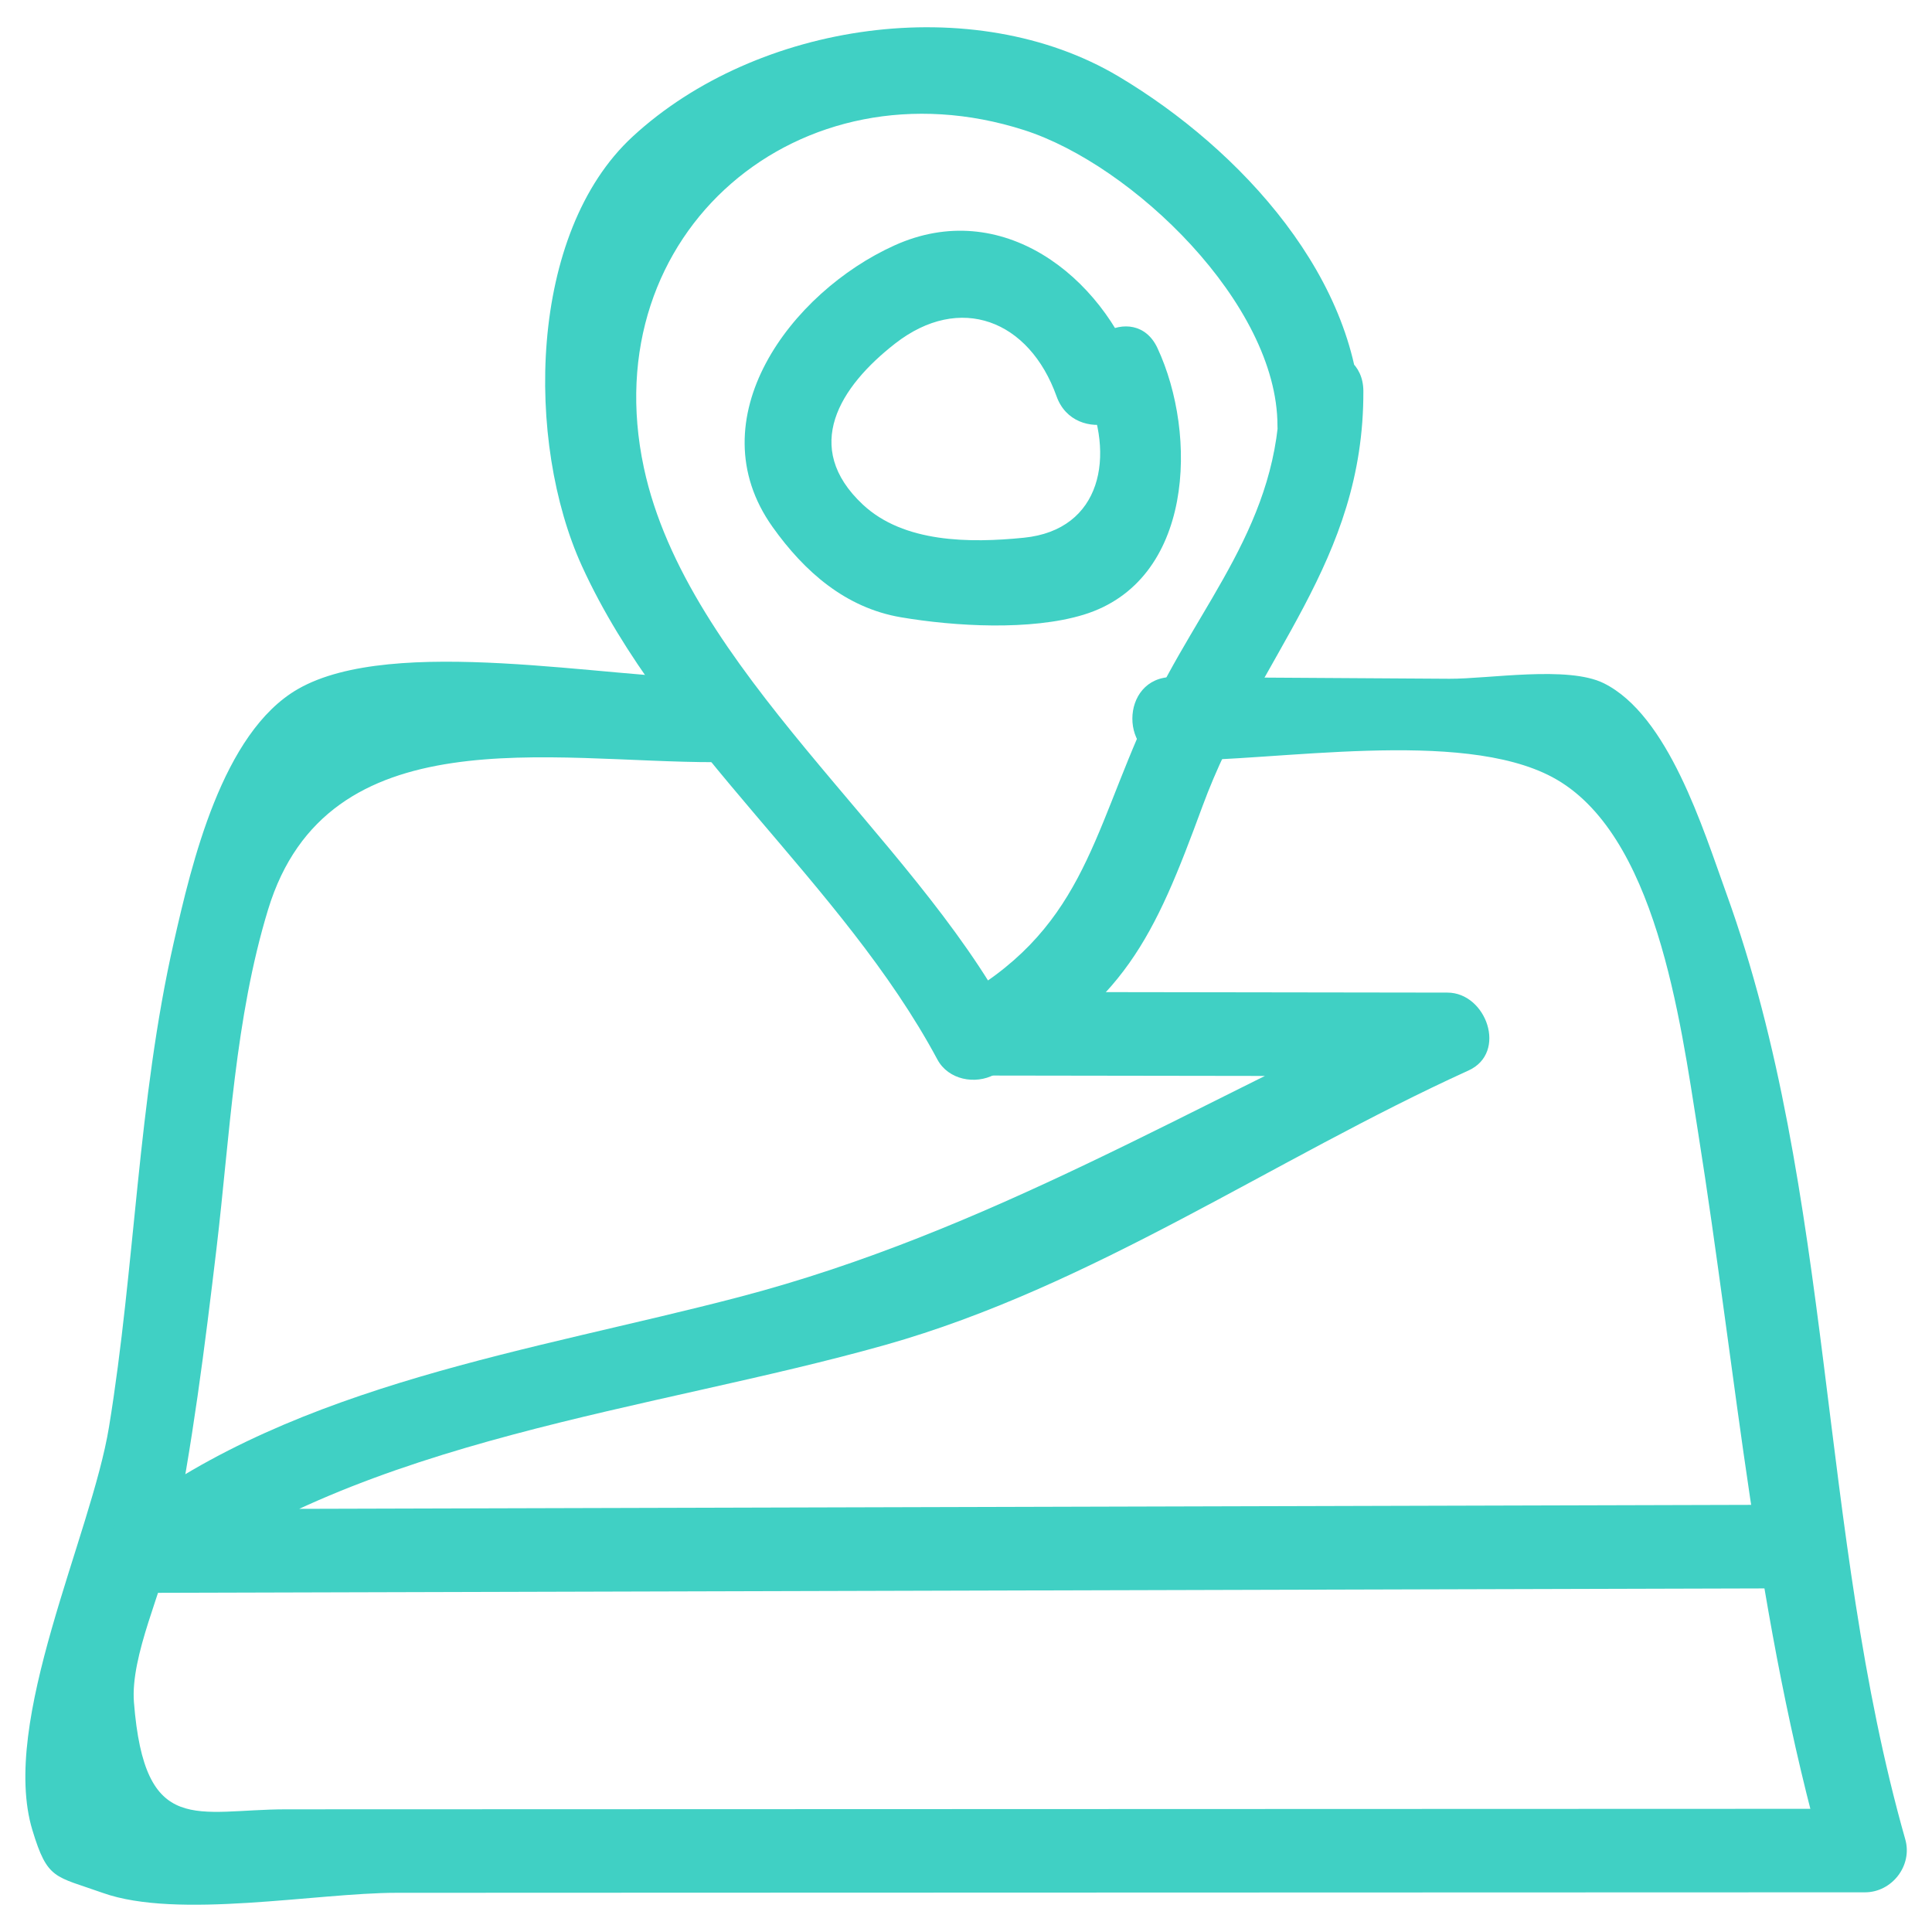
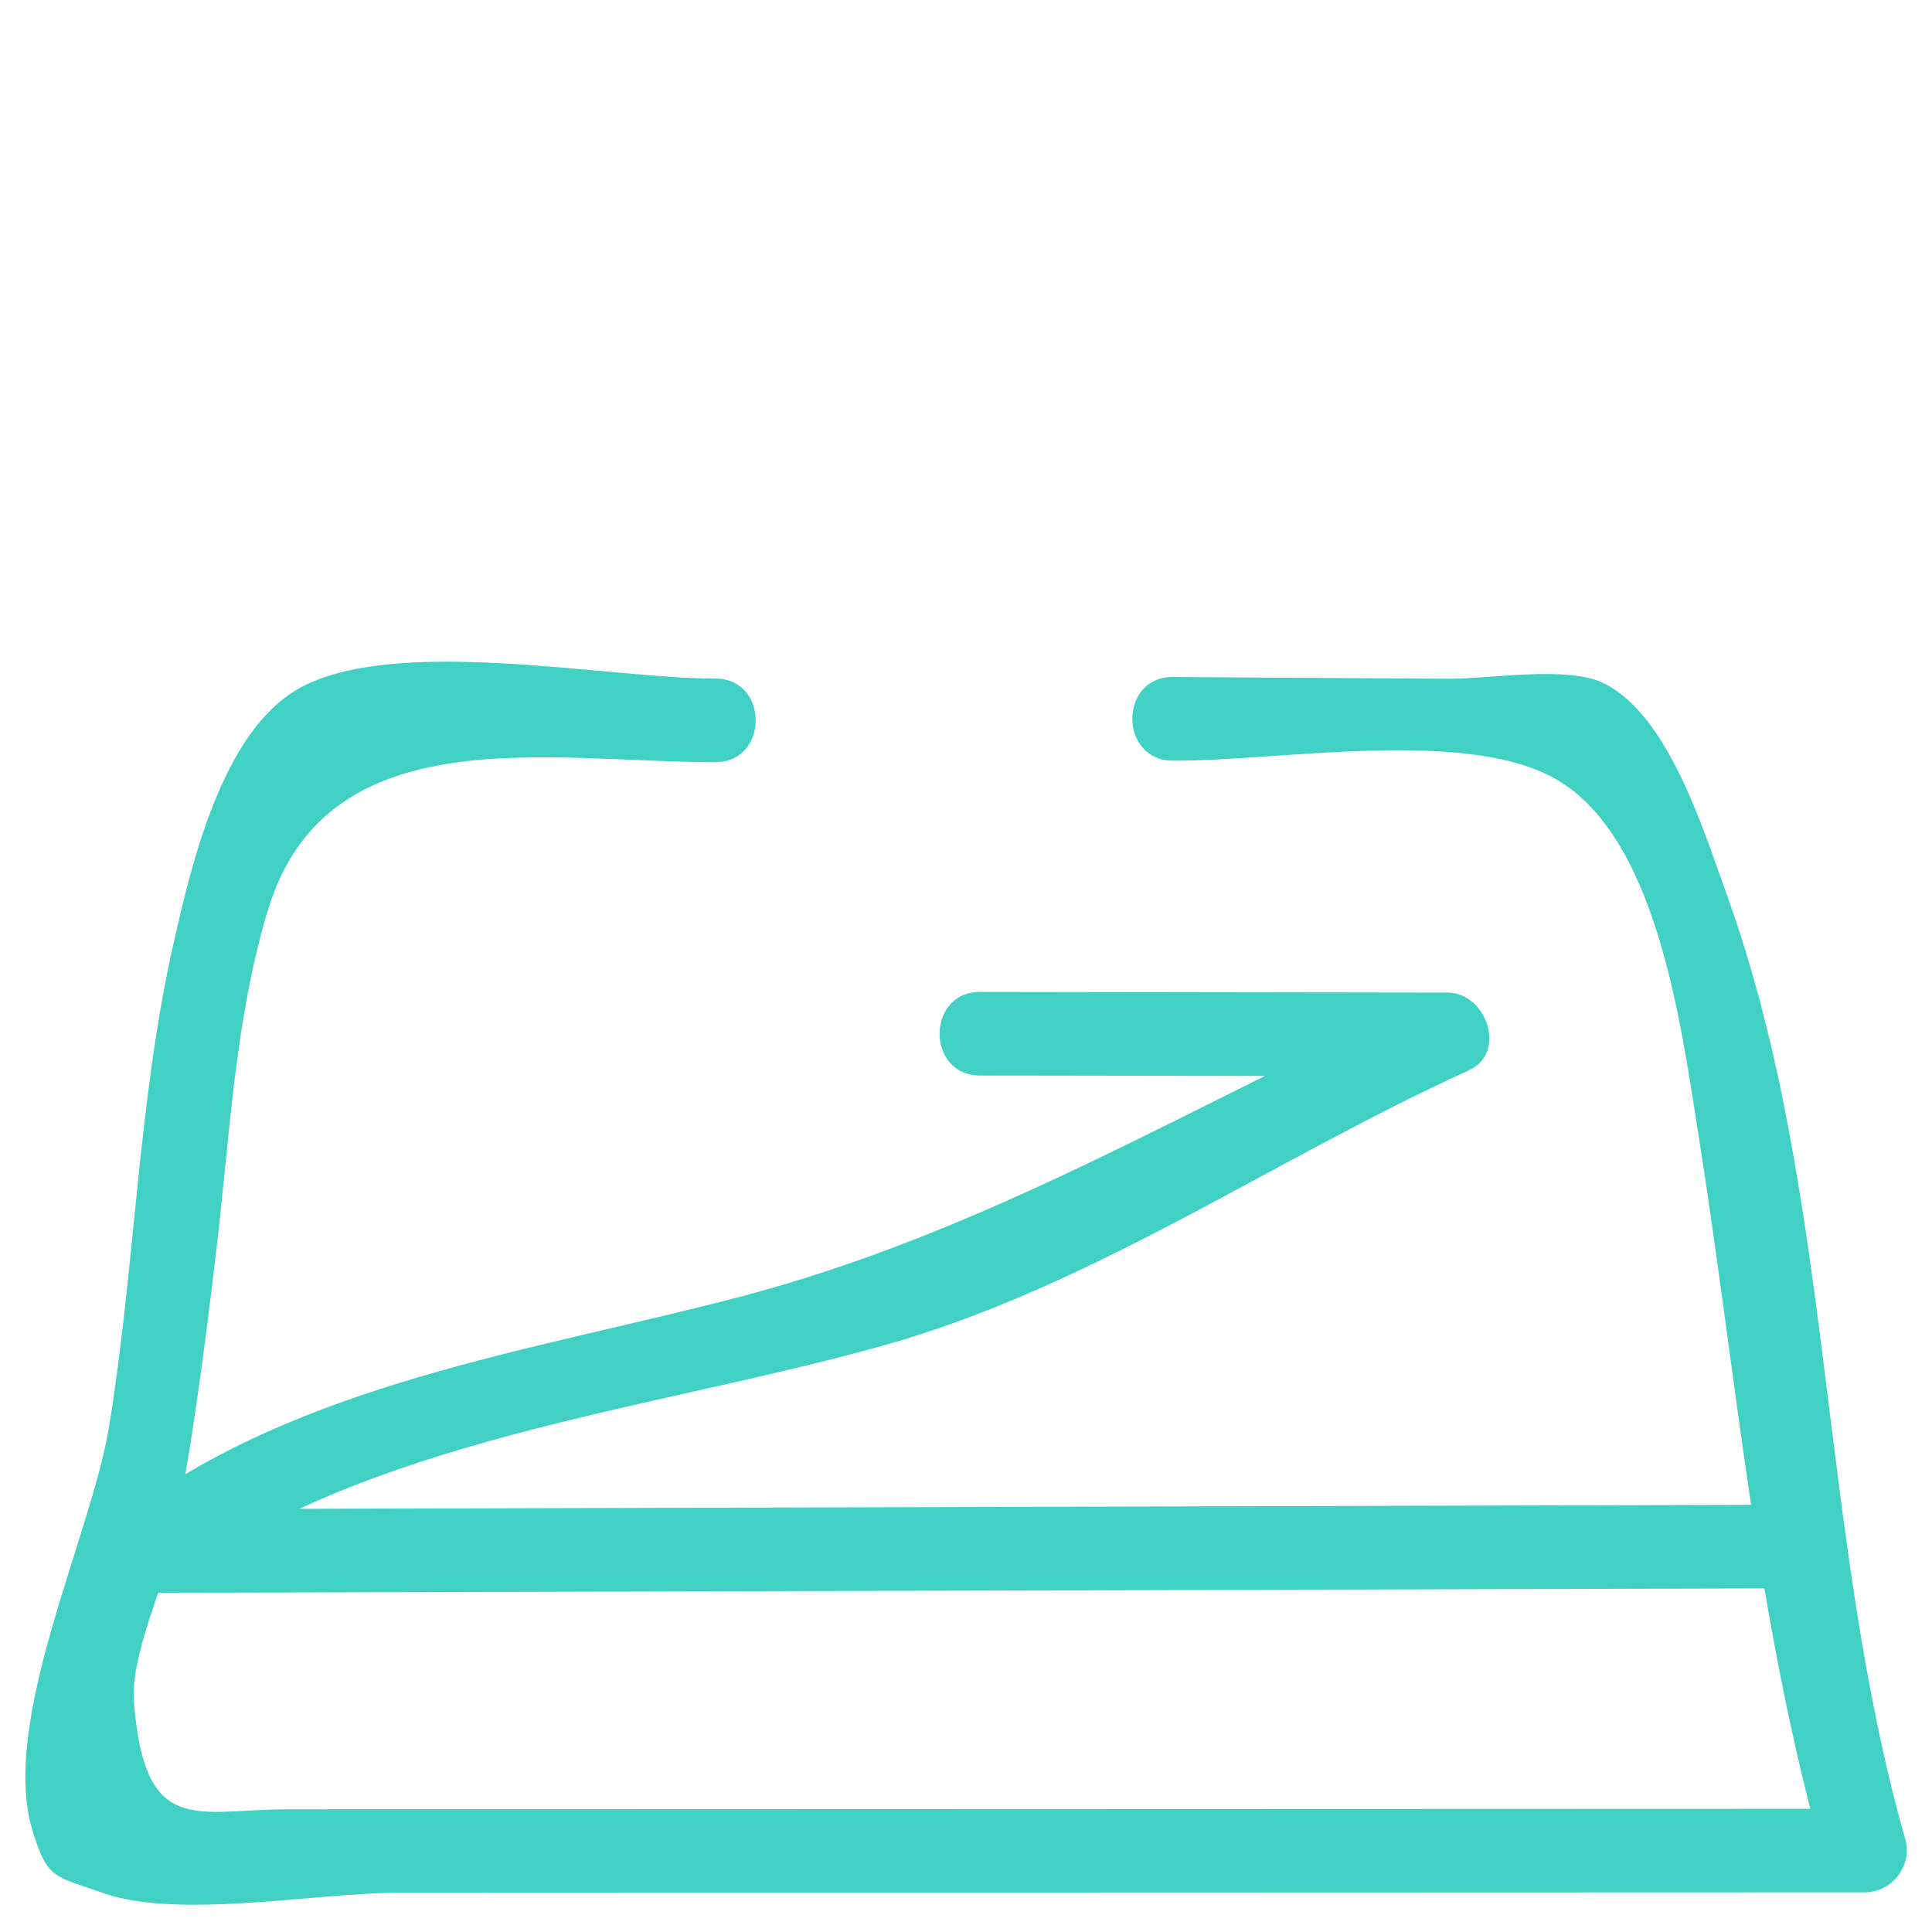
<svg xmlns="http://www.w3.org/2000/svg" id="Layer_1" style="enable-background:new 0 0 52 52;" version="1.1" viewBox="0 0 52 52" xml:space="preserve">
  <style type="text/css">
	.st0{fill:#231F20;}
</style>
  <g>
    <g>
-       <path d="M29.209,10.501c0.817,1.748,0.45,3.761-1.652,3.972    c-1.461,0.147-3.231,0.137-4.332-0.891c-1.657-1.548-0.619-3.176,0.864-4.333    c1.75-1.366,3.615-0.633,4.349,1.419c0.484,1.354,2.659,0.77,2.17-0.598    c-0.948-2.652-3.654-4.768-6.535-3.464c-2.795,1.264-5.341,4.674-3.282,7.573    c0.859,1.209,1.969,2.182,3.457,2.435c1.448,0.246,3.495,0.364,4.911-0.067    c2.975-0.904,3.082-4.851,1.993-7.181C30.539,8.055,28.598,9.196,29.209,10.501    L29.209,10.501z" fill="#40d0c4" opacity="1" original-fill="#231f20" />
-     </g>
+       </g>
    <g>
-       <path d="M34.444,10.522c0.014,3.568-2.162,5.696-3.558,8.722    c-1.518,3.292-1.754,5.844-5.253,7.734c0.513,0.135,1.026,0.269,1.539,0.404    c-2.643-4.931-8.685-9.377-9.843-14.797c-1.355-6.345,4.214-11.013,10.237-9.083    c2.911,0.933,6.816,4.677,6.817,7.952c0,1.448,2.25,1.45,2.25,0    c-0-3.922-3.246-7.441-6.519-9.392C26.216-0.264,20.38,0.584,17.029,3.675    c-2.821,2.601-2.889,8.23-1.363,11.568c2.237,4.893,7.007,8.504,9.564,13.274    c0.294,0.548,1.02,0.684,1.539,0.404c3.494-1.887,4.295-3.686,5.594-7.216    c1.503-4.084,4.349-6.558,4.332-11.182C36.688,9.074,34.438,9.071,34.444,10.522    L34.444,10.522z" fill="#40d0c4" opacity="1" original-fill="#231f20" />
-     </g>
+       </g>
    <g>
      <path d="M31.564,20.473c2.806,0.018,7.737-0.875,10.212,0.441    c2.795,1.486,3.449,6.545,3.922,9.522c1.059,6.664,1.555,13.137,3.411,19.672    c0.362-0.475,0.723-0.949,1.085-1.424c-14.162,0.005-28.325,0.009-42.487,0.014    c-2.41,0.001-3.814,0.772-4.102-2.88c-0.099-1.256,0.784-3.048,1.036-4.28    c0.537-2.625,0.871-5.284,1.187-7.943c0.359-3.028,0.494-6.183,1.388-9.116    c1.595-5.228,7.598-3.958,12.037-3.965c1.448-0.002,1.45-2.252,0-2.25    c-2.887,0.004-8.665-1.191-11.231,0.28c-2.049,1.174-2.866,4.719-3.342,6.807    c-0.972,4.271-1.04,8.738-1.746,13.055c-0.477,2.921-2.944,7.935-2.063,10.849    c0.408,1.349,0.599,1.231,1.896,1.693c2.015,0.717,5.745-0.002,7.905-0.003    c2.635-0.001,5.27-0.002,7.905-0.003c10.54-0.003,21.079-0.007,31.619-0.01    c0.726-0,1.285-0.719,1.085-1.424c-2.356-8.296-1.902-17.398-4.816-25.461    c-0.628-1.739-1.56-4.795-3.3-5.658c-0.966-0.479-3.106-0.114-4.155-0.12    c-2.481-0.016-4.962-0.031-7.443-0.047C30.116,18.214,30.114,20.464,31.564,20.473    L31.564,20.473z" fill="#40d0c4" opacity="1" original-fill="#231f20" />
    </g>
    <g>
      <path d="M26.376,28.948c4.194,0.006,8.388,0.012,12.582,0.018    c-0.189-0.699-0.379-1.398-0.568-2.096c-6.263,2.848-11.791,6.282-18.486,8.037    c-5.571,1.46-11.861,2.318-16.551,5.869c-0.833,0.631-0.647,2.1,0.568,2.096    c14.589-0.04,29.178-0.08,43.768-0.12c1.448-0.004,1.45-2.254,0-2.25    c-14.589,0.04-29.178,0.08-43.768,0.12c0.189,0.699,0.379,1.398,0.568,2.096    c5.31-4.021,13.046-4.743,19.342-6.52c5.571-1.573,10.444-4.998,15.695-7.386    c1.055-0.48,0.479-2.095-0.568-2.096c-4.194-0.006-8.388-0.012-12.582-0.018    C24.929,26.696,24.926,28.946,26.376,28.948L26.376,28.948z" fill="#40d0c4" opacity="1" original-fill="#231f20" />
    </g>
  </g>
</svg>